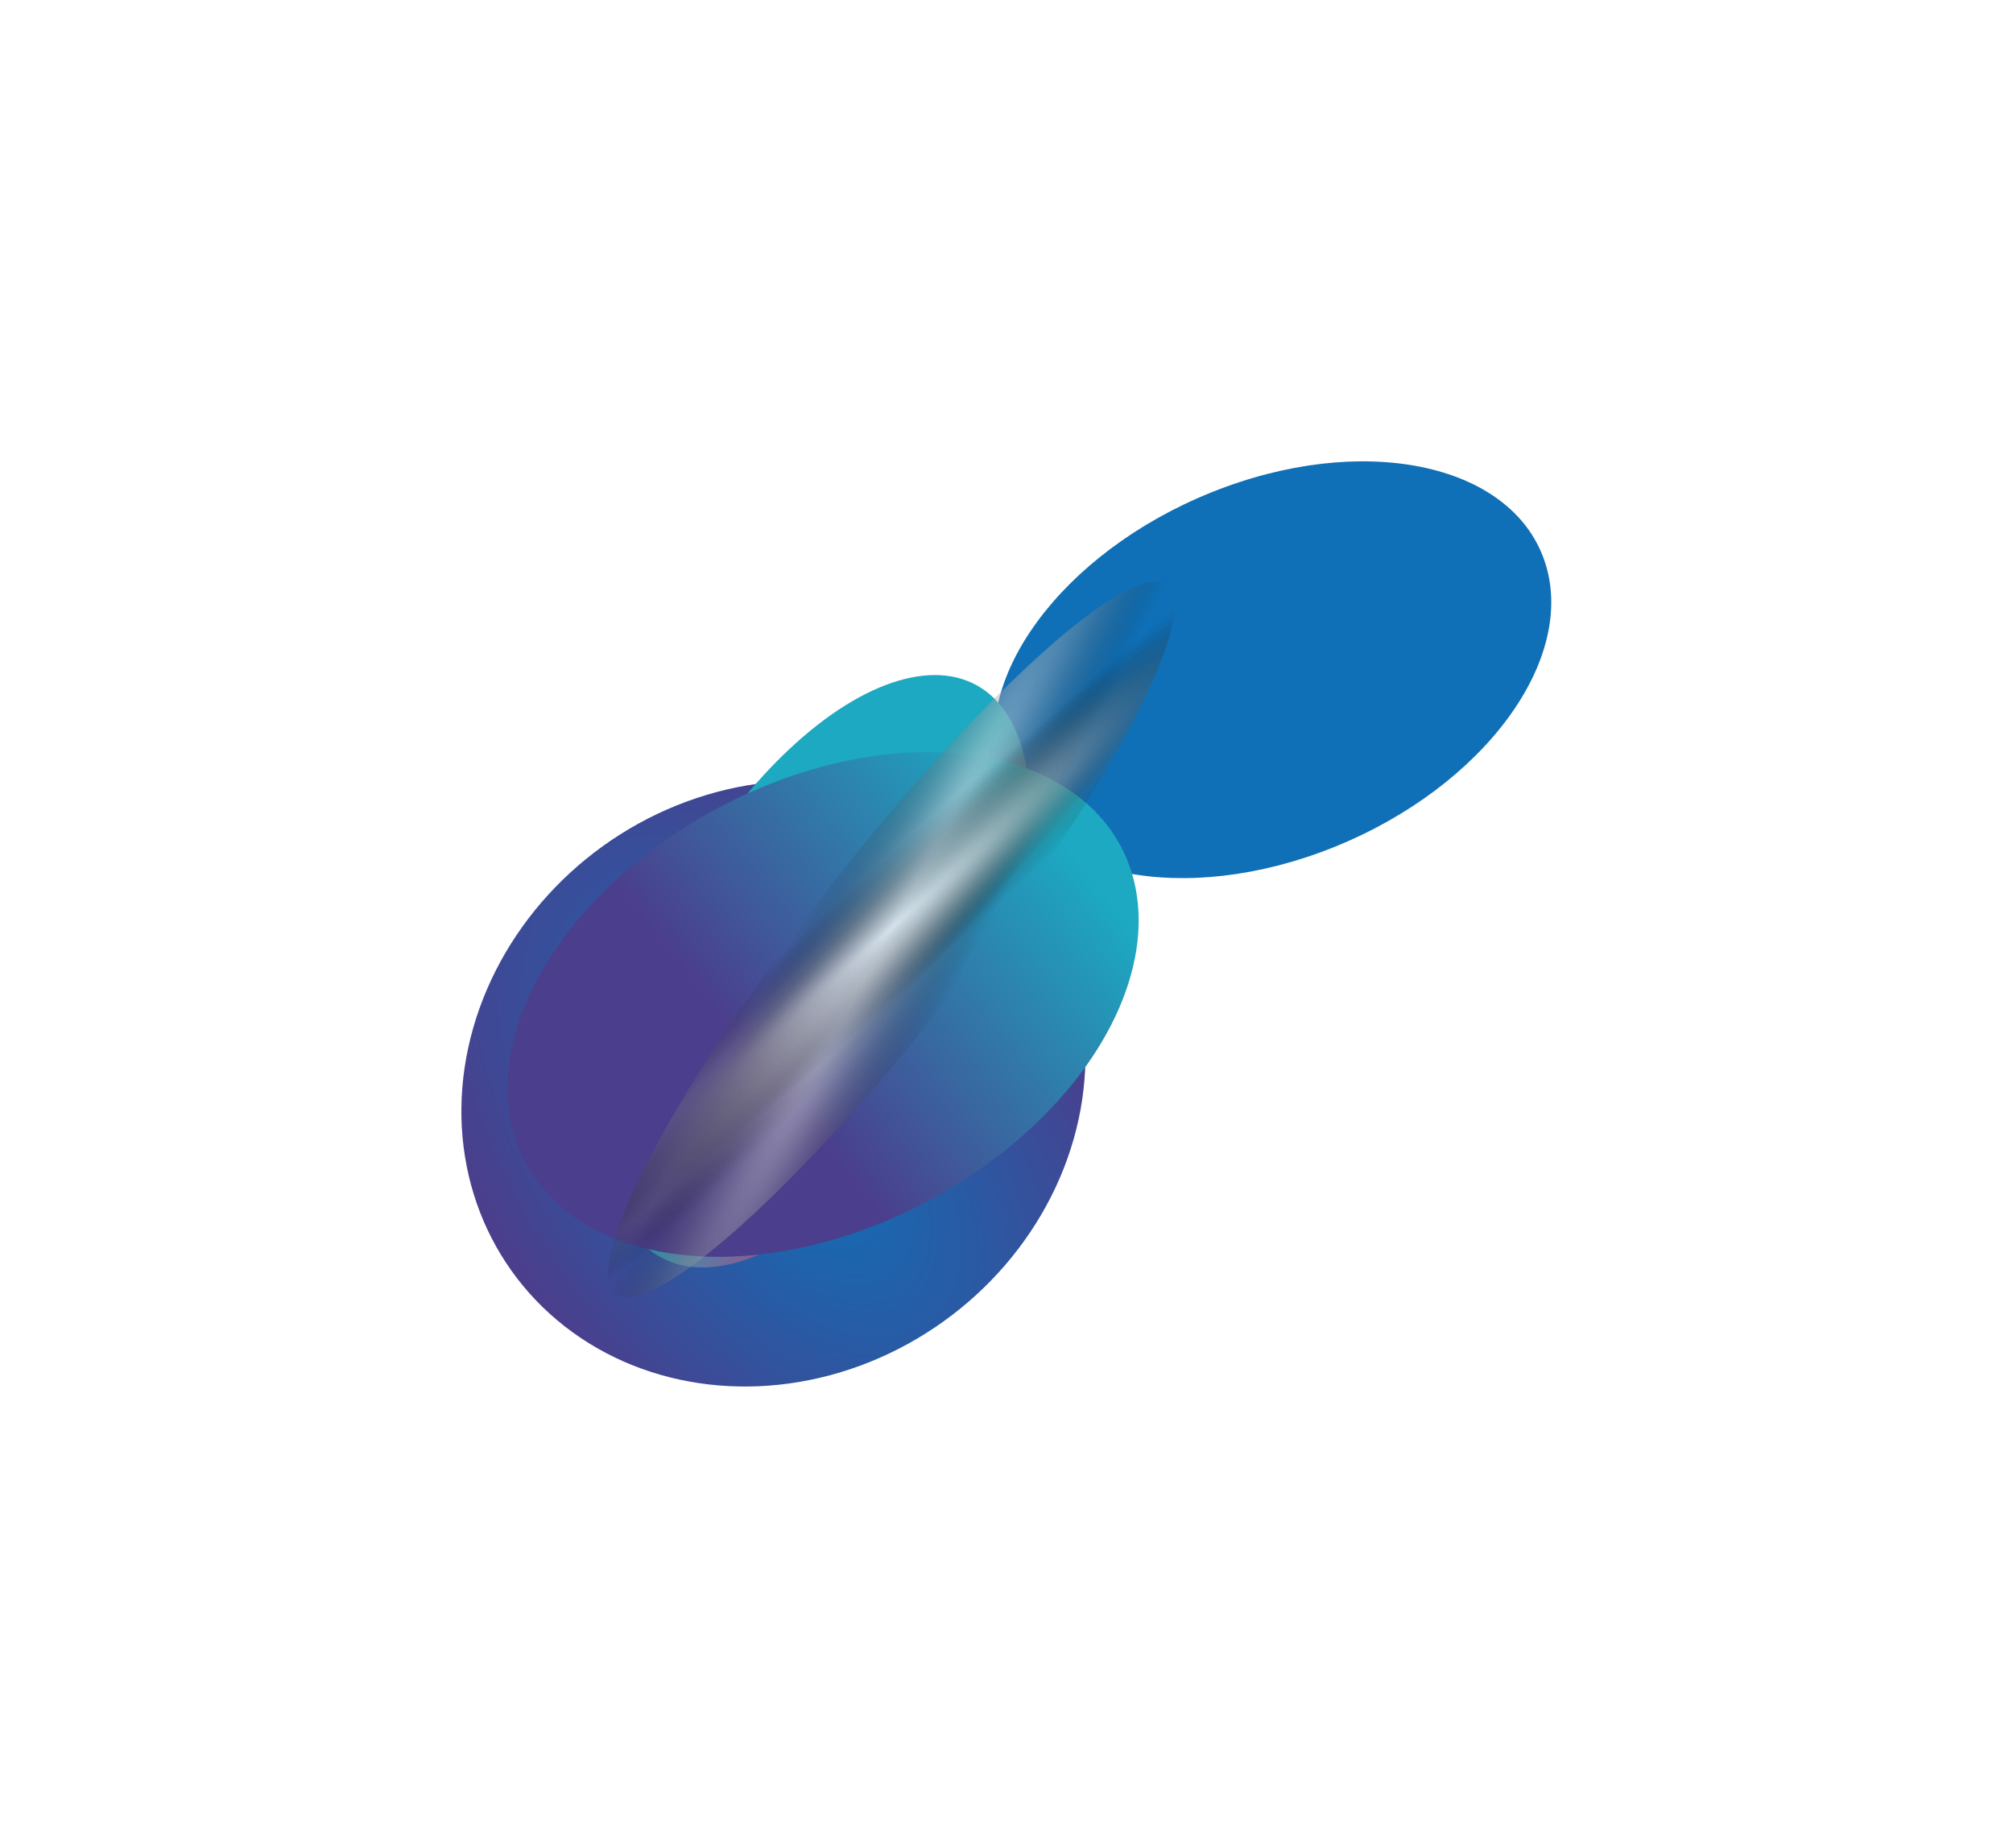
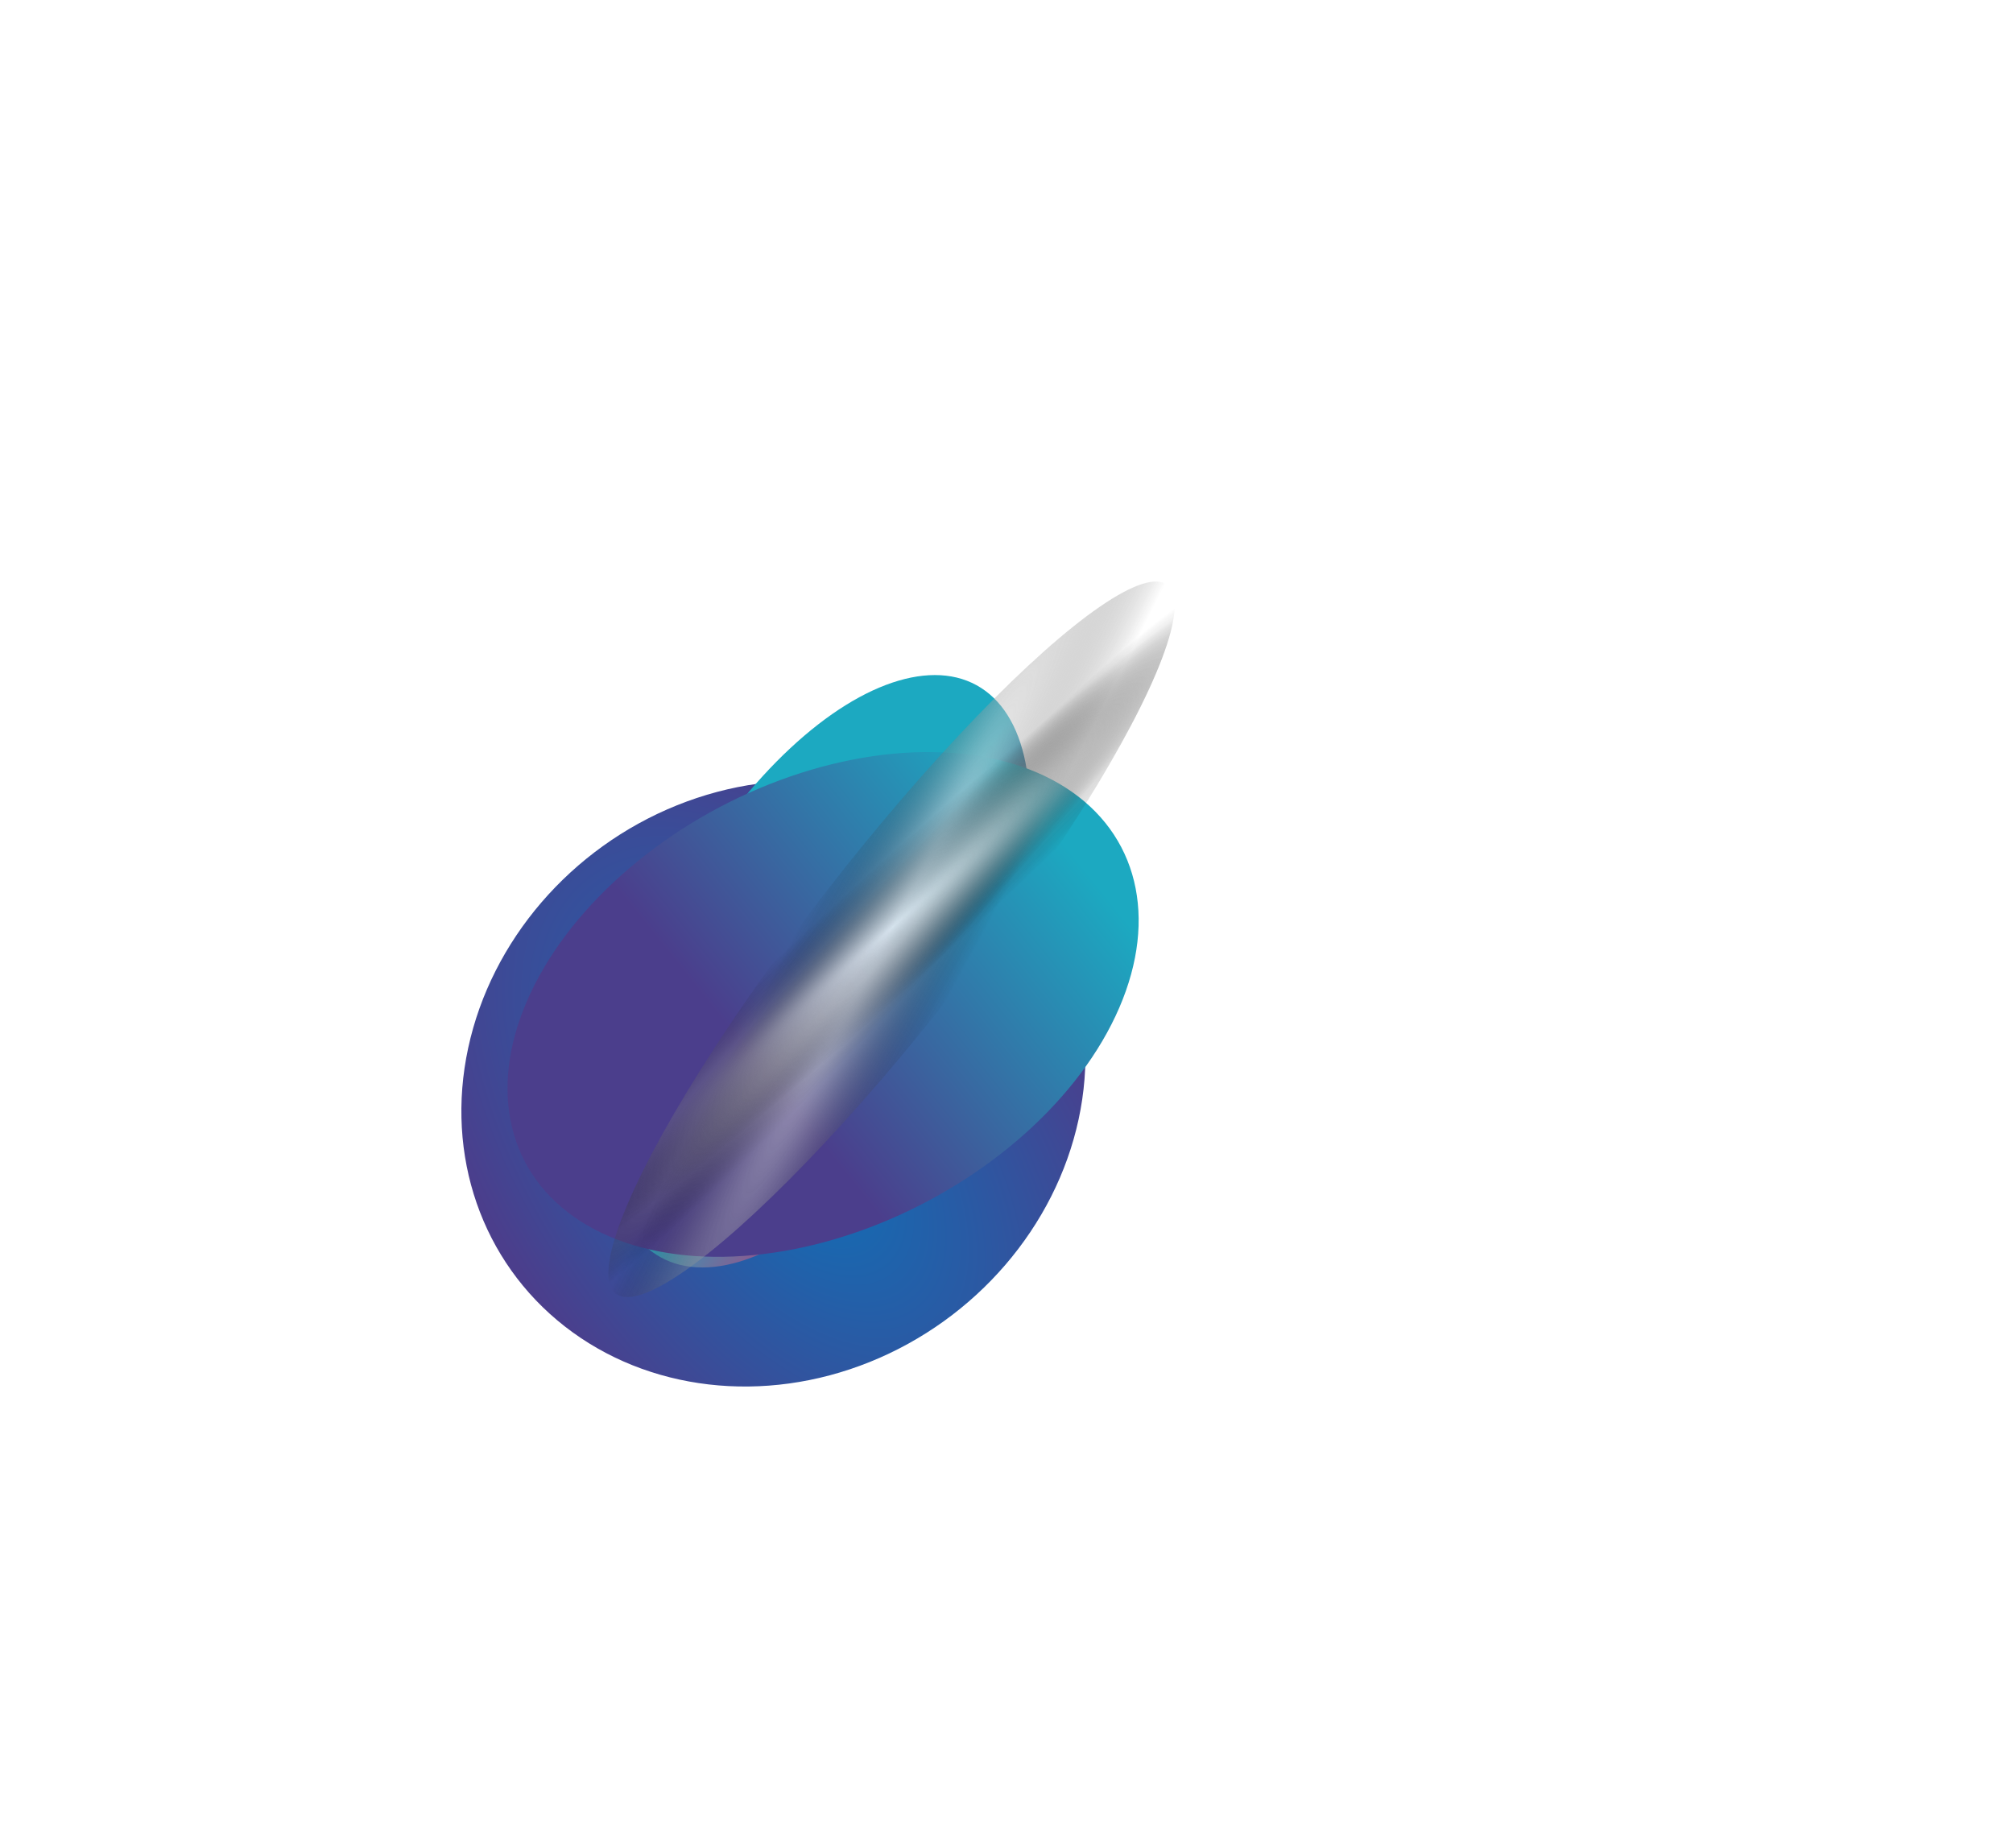
<svg xmlns="http://www.w3.org/2000/svg" width="1624" height="1491" viewBox="0 0 1624 1491" fill="none">
  <g filter="url(#filter0_f_5996_12306)">
    <ellipse cx="235.849" cy="259.928" rx="235.849" ry="259.928" transform="matrix(0.33 0.952 -0.921 0.371 785.512 553.223)" fill="url(#paint0_radial_5996_12306)" />
  </g>
  <g filter="url(#filter1_f_5996_12306)">
-     <ellipse cx="150.256" cy="237.943" rx="150.256" ry="237.943" transform="matrix(0.33 0.952 -0.921 0.371 1196.32 308.974)" fill="url(#paint1_linear_5996_12306)" />
-   </g>
+     </g>
  <g filter="url(#filter2_f_5996_12306)">
    <ellipse cx="262.36" cy="129.9" rx="262.36" ry="129.9" transform="matrix(-0.513 0.862 -0.802 -0.594 899.223 634.557)" fill="url(#paint2_linear_5996_12306)" />
  </g>
  <g filter="url(#filter3_f_5996_12306)">
    <ellipse cx="181.462" cy="271.789" rx="181.462" ry="271.789" transform="matrix(0.239 0.979 -0.923 0.366 871.527 533.19)" fill="url(#paint3_linear_5996_12306)" />
  </g>
  <g style="mix-blend-mode:color-dodge" opacity="0.8" filter="url(#filter4_f_5996_12306)">
    <ellipse cx="361.917" cy="65.411" rx="361.917" ry="65.411" transform="matrix(-0.616 0.789 -0.764 -0.644 992.176 514.356)" fill="url(#paint4_radial_5996_12306)" />
    <ellipse cx="361.917" cy="65.411" rx="361.917" ry="65.411" transform="matrix(-0.616 0.789 -0.764 -0.644 992.176 514.356)" fill="url(#paint5_radial_5996_12306)" fill-opacity="0.8" />
    <ellipse cx="361.917" cy="65.411" rx="361.917" ry="65.411" transform="matrix(-0.616 0.789 -0.764 -0.644 992.176 514.356)" fill="url(#paint6_radial_5996_12306)" fill-opacity="0.8" />
  </g>
  <defs>
    <filter id="filter0_f_5996_12306" x="0.287" y="257.868" width="1247.42" height="1232.26" filterUnits="userSpaceOnUse" color-interpolation-filters="sRGB">
      <feFlood flood-opacity="0" result="BackgroundImageFix" />
      <feBlend mode="normal" in="SourceGraphic" in2="BackgroundImageFix" result="shape" />
      <feGaussianBlur stdDeviation="185.913" result="effect1_foregroundBlur_5996_12306" />
    </filter>
    <filter id="filter1_f_5996_12306" x="430.185" y="0.387" width="1193.08" height="1079.93" filterUnits="userSpaceOnUse" color-interpolation-filters="sRGB">
      <feFlood flood-opacity="0" result="BackgroundImageFix" />
      <feBlend mode="normal" in="SourceGraphic" in2="BackgroundImageFix" result="shape" />
      <feGaussianBlur stdDeviation="185.913" result="effect1_foregroundBlur_5996_12306" />
    </filter>
    <filter id="filter2_f_5996_12306" x="280.875" y="335.305" width="758.914" height="896.288" filterUnits="userSpaceOnUse" color-interpolation-filters="sRGB">
      <feFlood flood-opacity="0" result="BackgroundImageFix" />
      <feBlend mode="normal" in="SourceGraphic" in2="BackgroundImageFix" result="shape" />
      <feGaussianBlur stdDeviation="104.576" result="effect1_foregroundBlur_5996_12306" />
    </filter>
    <filter id="filter3_f_5996_12306" x="200.222" y="397.549" width="927.508" height="825.77" filterUnits="userSpaceOnUse" color-interpolation-filters="sRGB">
      <feFlood flood-opacity="0" result="BackgroundImageFix" />
      <feBlend mode="normal" in="SourceGraphic" in2="BackgroundImageFix" result="shape" />
      <feGaussianBlur stdDeviation="104.576" result="effect1_foregroundBlur_5996_12306" />
    </filter>
    <filter id="filter4_f_5996_12306" x="421.271" y="399.41" width="596.216" height="717.083" filterUnits="userSpaceOnUse" color-interpolation-filters="sRGB">
      <feFlood flood-opacity="0" result="BackgroundImageFix" />
      <feBlend mode="normal" in="SourceGraphic" in2="BackgroundImageFix" result="shape" />
      <feGaussianBlur stdDeviation="34.859" result="effect1_foregroundBlur_5996_12306" />
    </filter>
    <radialGradient id="paint0_radial_5996_12306" cx="0" cy="0" r="1" gradientUnits="userSpaceOnUse" gradientTransform="translate(296.562 258.55) rotate(-109.383) scale(237.38 421.841)">
      <stop stop-color="#0F70B7" />
      <stop offset="1" stop-color="#4B3E8C" />
    </radialGradient>
    <linearGradient id="paint1_linear_5996_12306" x1="131.046" y1="219.844" x2="47.508" y2="84.012" gradientUnits="userSpaceOnUse">
      <stop stop-color="#0F70B7" />
      <stop offset="1" stop-color="#0F70B7" />
    </linearGradient>
    <linearGradient id="paint2_linear_5996_12306" x1="228.819" y1="120.019" x2="240.523" y2="-22.35" gradientUnits="userSpaceOnUse">
      <stop stop-color="#1CA9C1" />
      <stop offset="1" stop-color="#D22770" />
    </linearGradient>
    <linearGradient id="paint3_linear_5996_12306" x1="192.613" y1="342.288" x2="72.544" y2="75.144" gradientUnits="userSpaceOnUse">
      <stop stop-color="#4B3E8C" />
      <stop offset="1" stop-color="#1CA9C1" />
    </linearGradient>
    <radialGradient id="paint4_radial_5996_12306" cx="0" cy="0" r="1" gradientUnits="userSpaceOnUse" gradientTransform="translate(379.379 65.486) rotate(94.926) scale(38.084 406.989)">
      <stop offset="0.12" stop-color="#FEFEFE" />
      <stop offset="1" stop-opacity="0" />
    </radialGradient>
    <radialGradient id="paint5_radial_5996_12306" cx="0" cy="0" r="1" gradientUnits="userSpaceOnUse" gradientTransform="translate(353.519 70.83) rotate(80.649) scale(67.346 790.907)">
      <stop stop-color="white" />
      <stop offset="1" stop-opacity="0" />
      <stop offset="1" stop-color="white" stop-opacity="0" />
    </radialGradient>
    <radialGradient id="paint6_radial_5996_12306" cx="0" cy="0" r="1" gradientUnits="userSpaceOnUse" gradientTransform="translate(353.519 70.83) rotate(99.582) scale(44.825 460.843)">
      <stop stop-color="white" />
      <stop offset="1" stop-opacity="0" />
      <stop offset="1" stop-color="white" stop-opacity="0" />
    </radialGradient>
  </defs>
</svg>